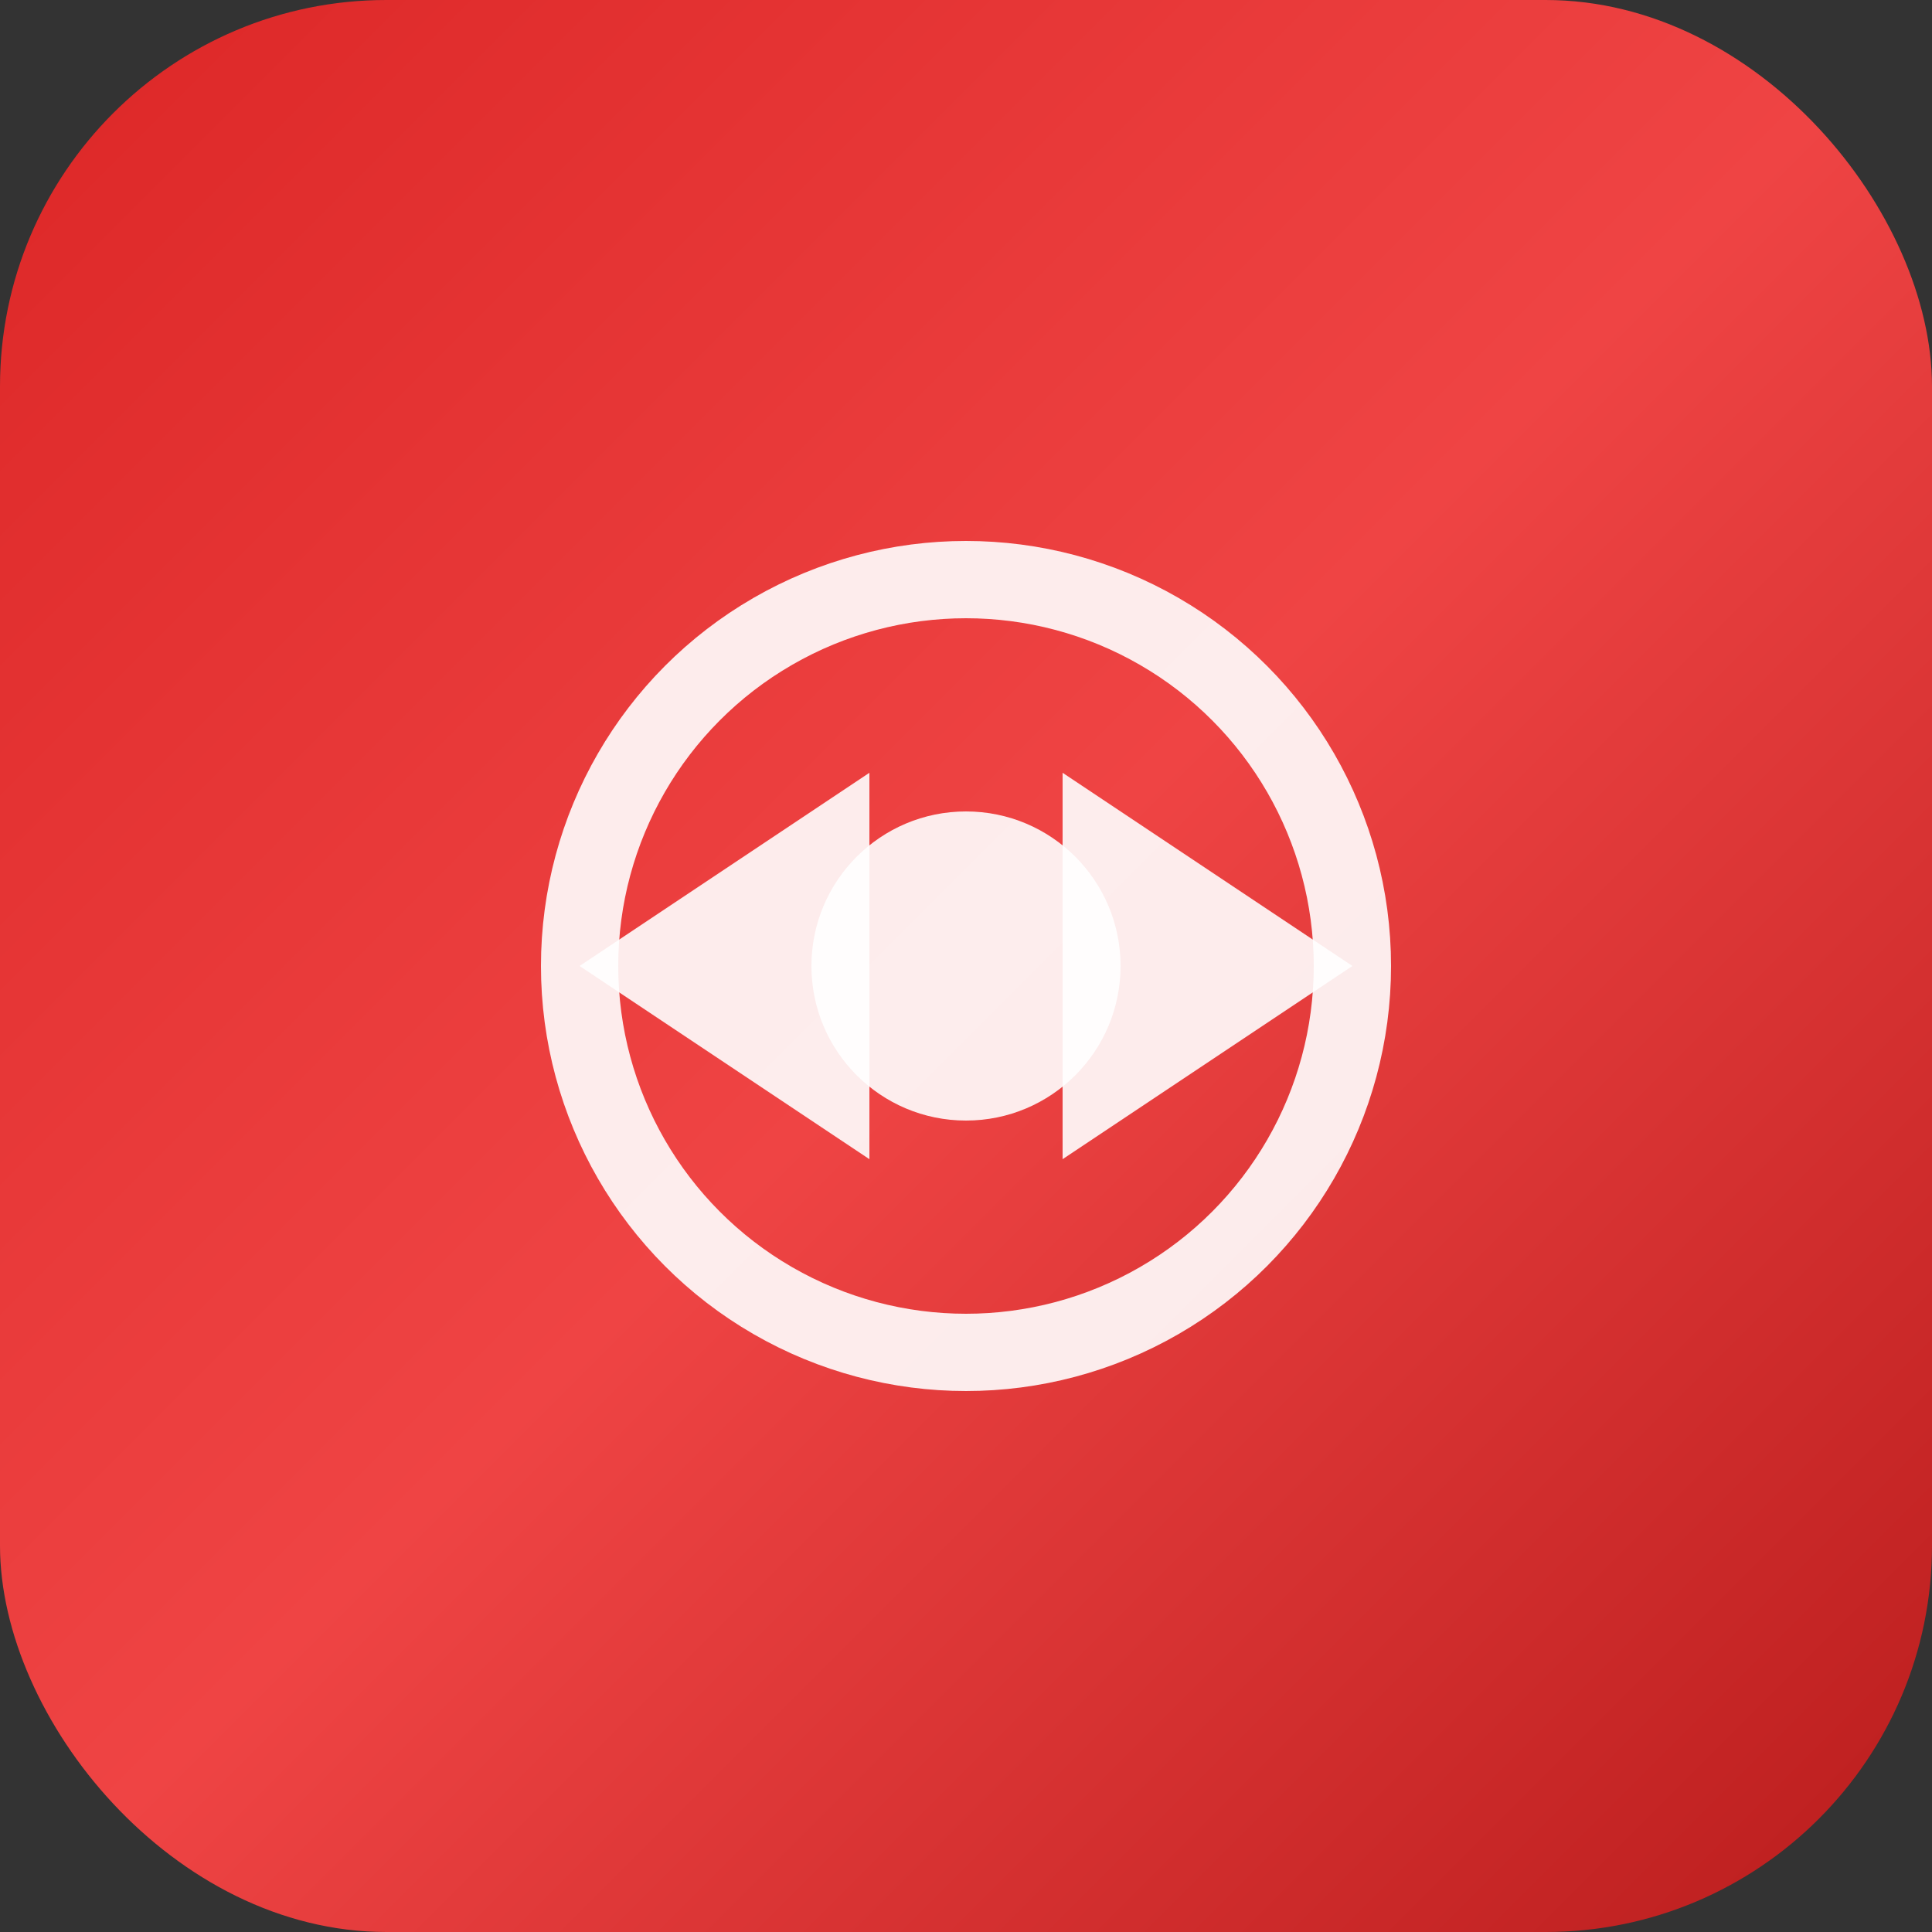
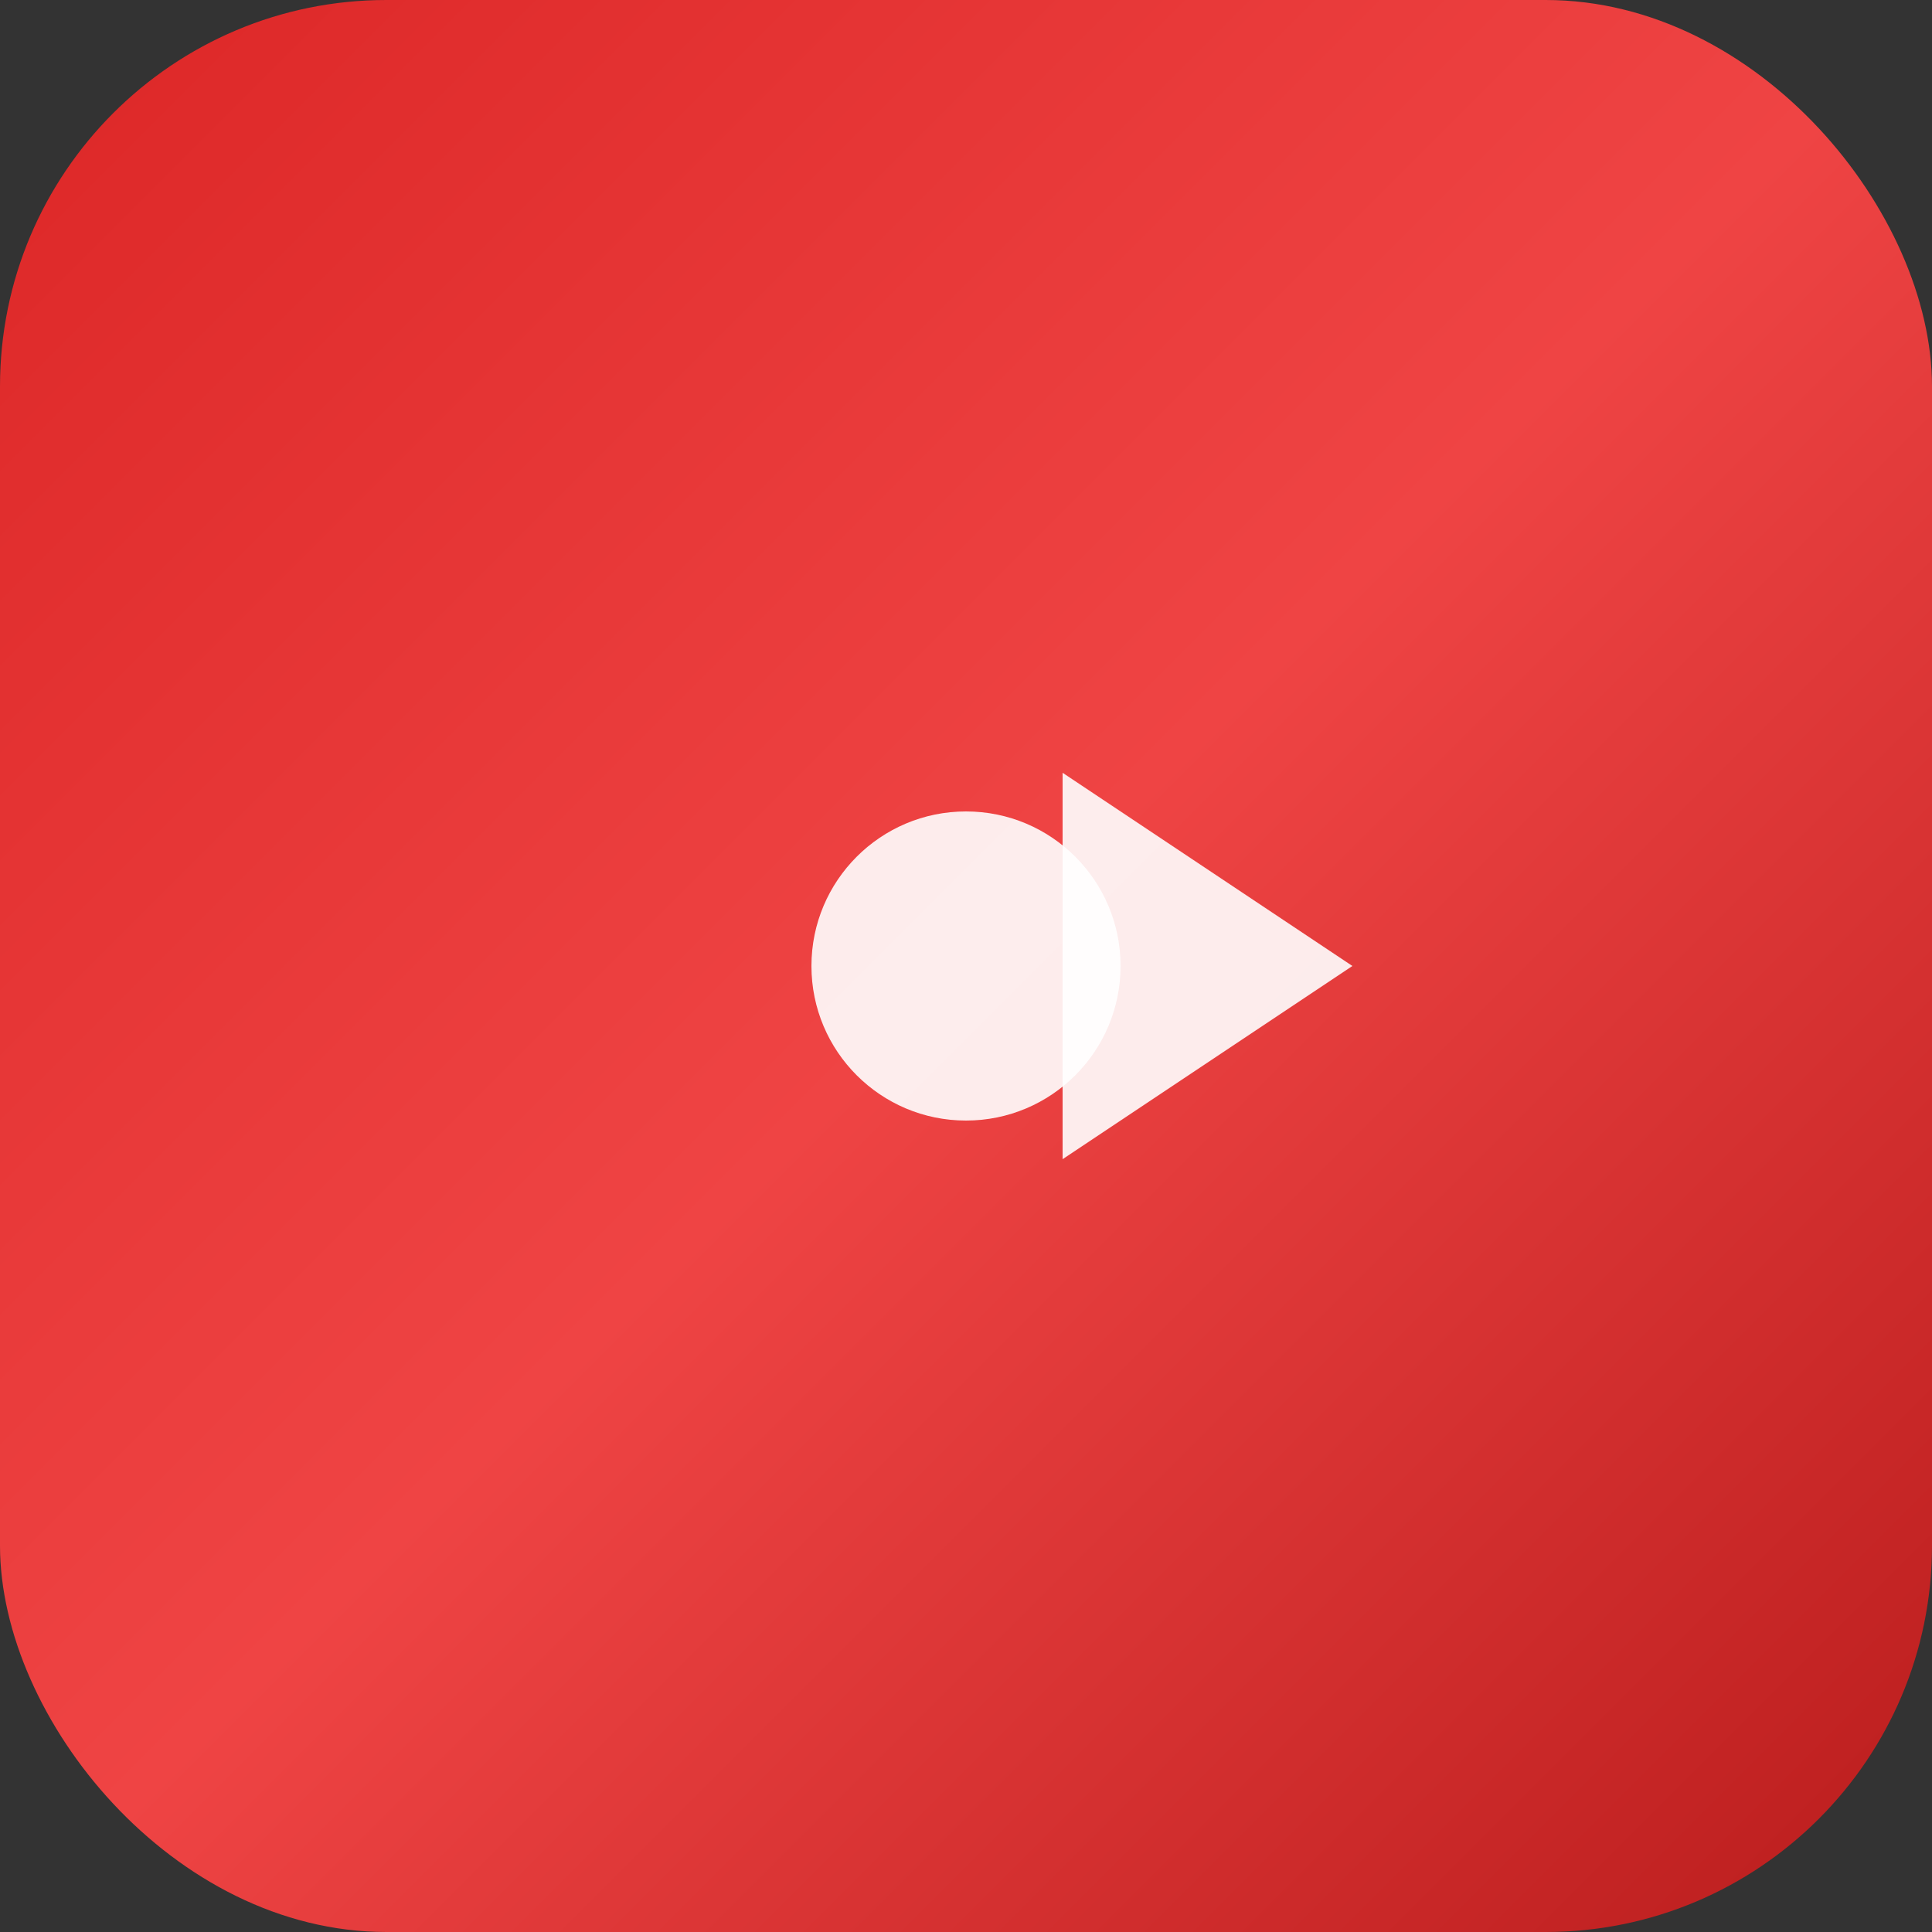
<svg xmlns="http://www.w3.org/2000/svg" viewBox="0 0 100 100">
  <rect x="0" y="0" width="100" height="100" fill="#333333" stroke="none" />
  <defs>
    <linearGradient id="secGrad" x1="0%" y1="0%" x2="100%" y2="100%">
      <stop offset="0%" style="stop-color:#dc2626;stop-opacity:1" />
      <stop offset="50%" style="stop-color:#ef4444;stop-opacity:1" />
      <stop offset="100%" style="stop-color:#b91c1c;stop-opacity:1" />
    </linearGradient>
  </defs>
  <rect width="100" height="100" rx="20" fill="url(#secGrad)" />
-   <circle cx="50" cy="50" r="20" fill="none" stroke="white" stroke-width="4" opacity="0.9" />
-   <path d="M 30 50 L 45 40 L 45 50 L 45 60 Z" fill="white" opacity="0.9" />
  <path d="M 70 50 L 55 40 L 55 50 L 55 60 Z" fill="white" opacity="0.9" />
  <circle cx="50" cy="50" r="8" fill="white" opacity="0.9" />
</svg>